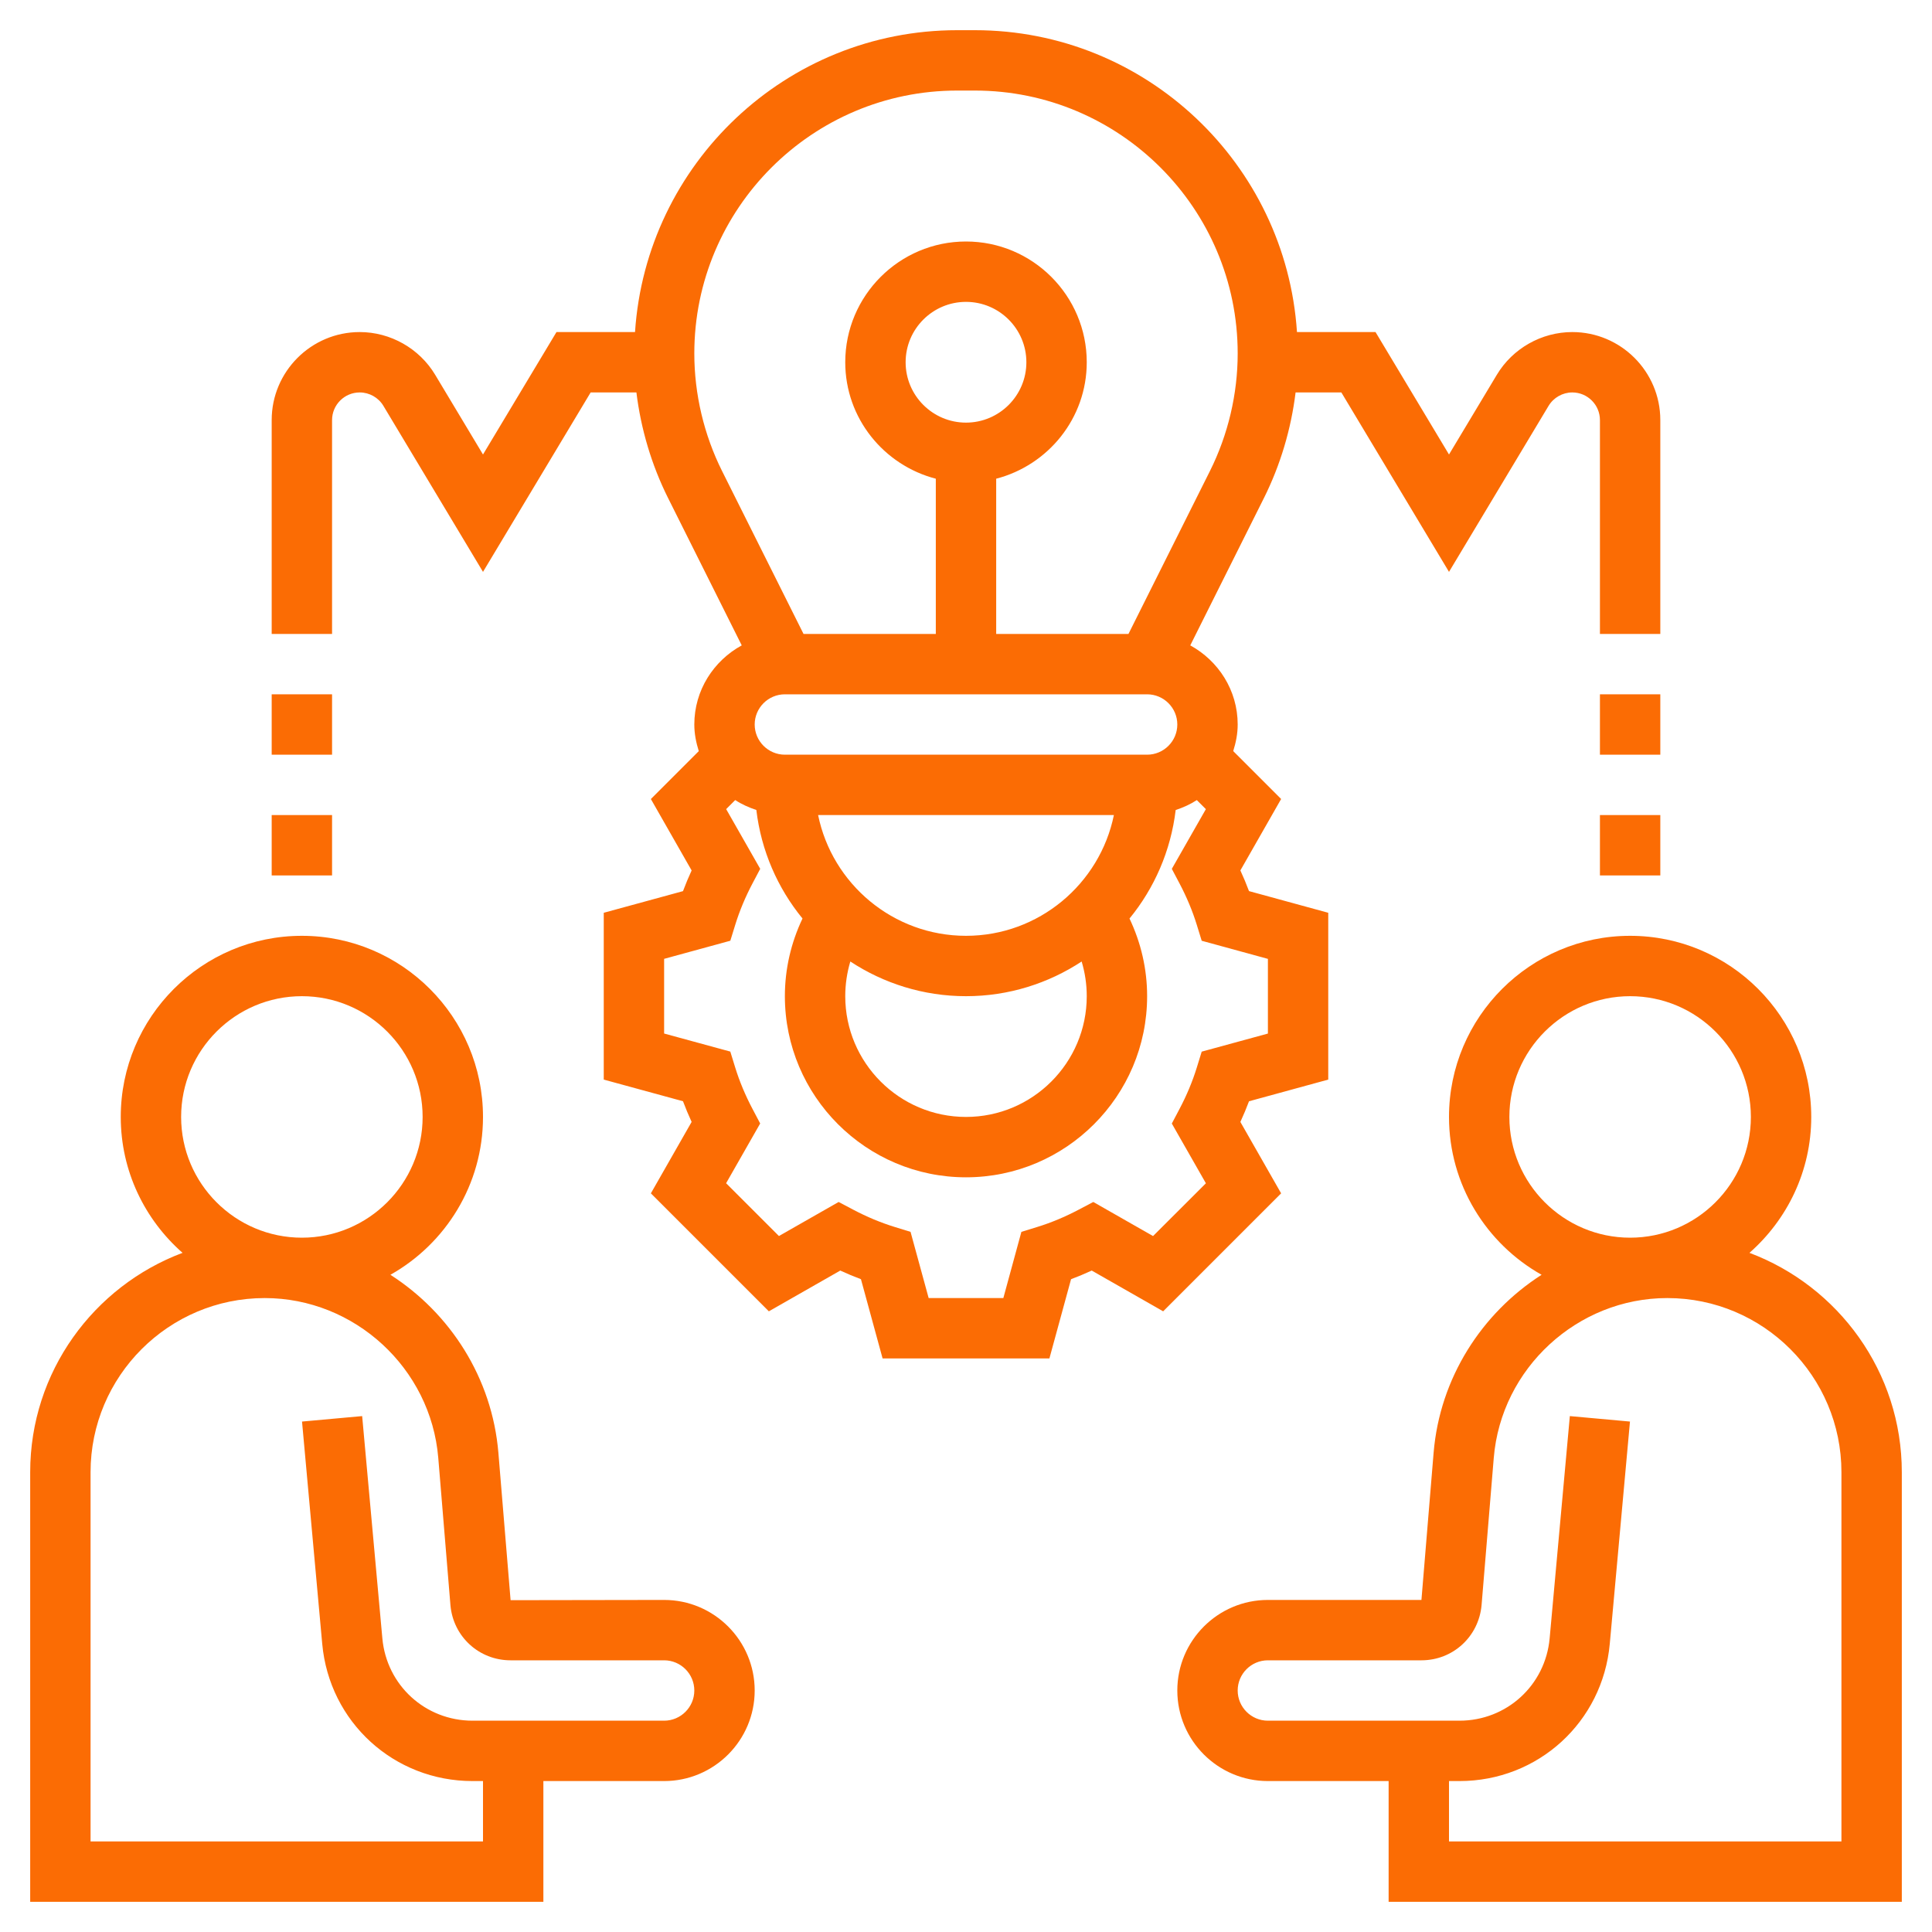
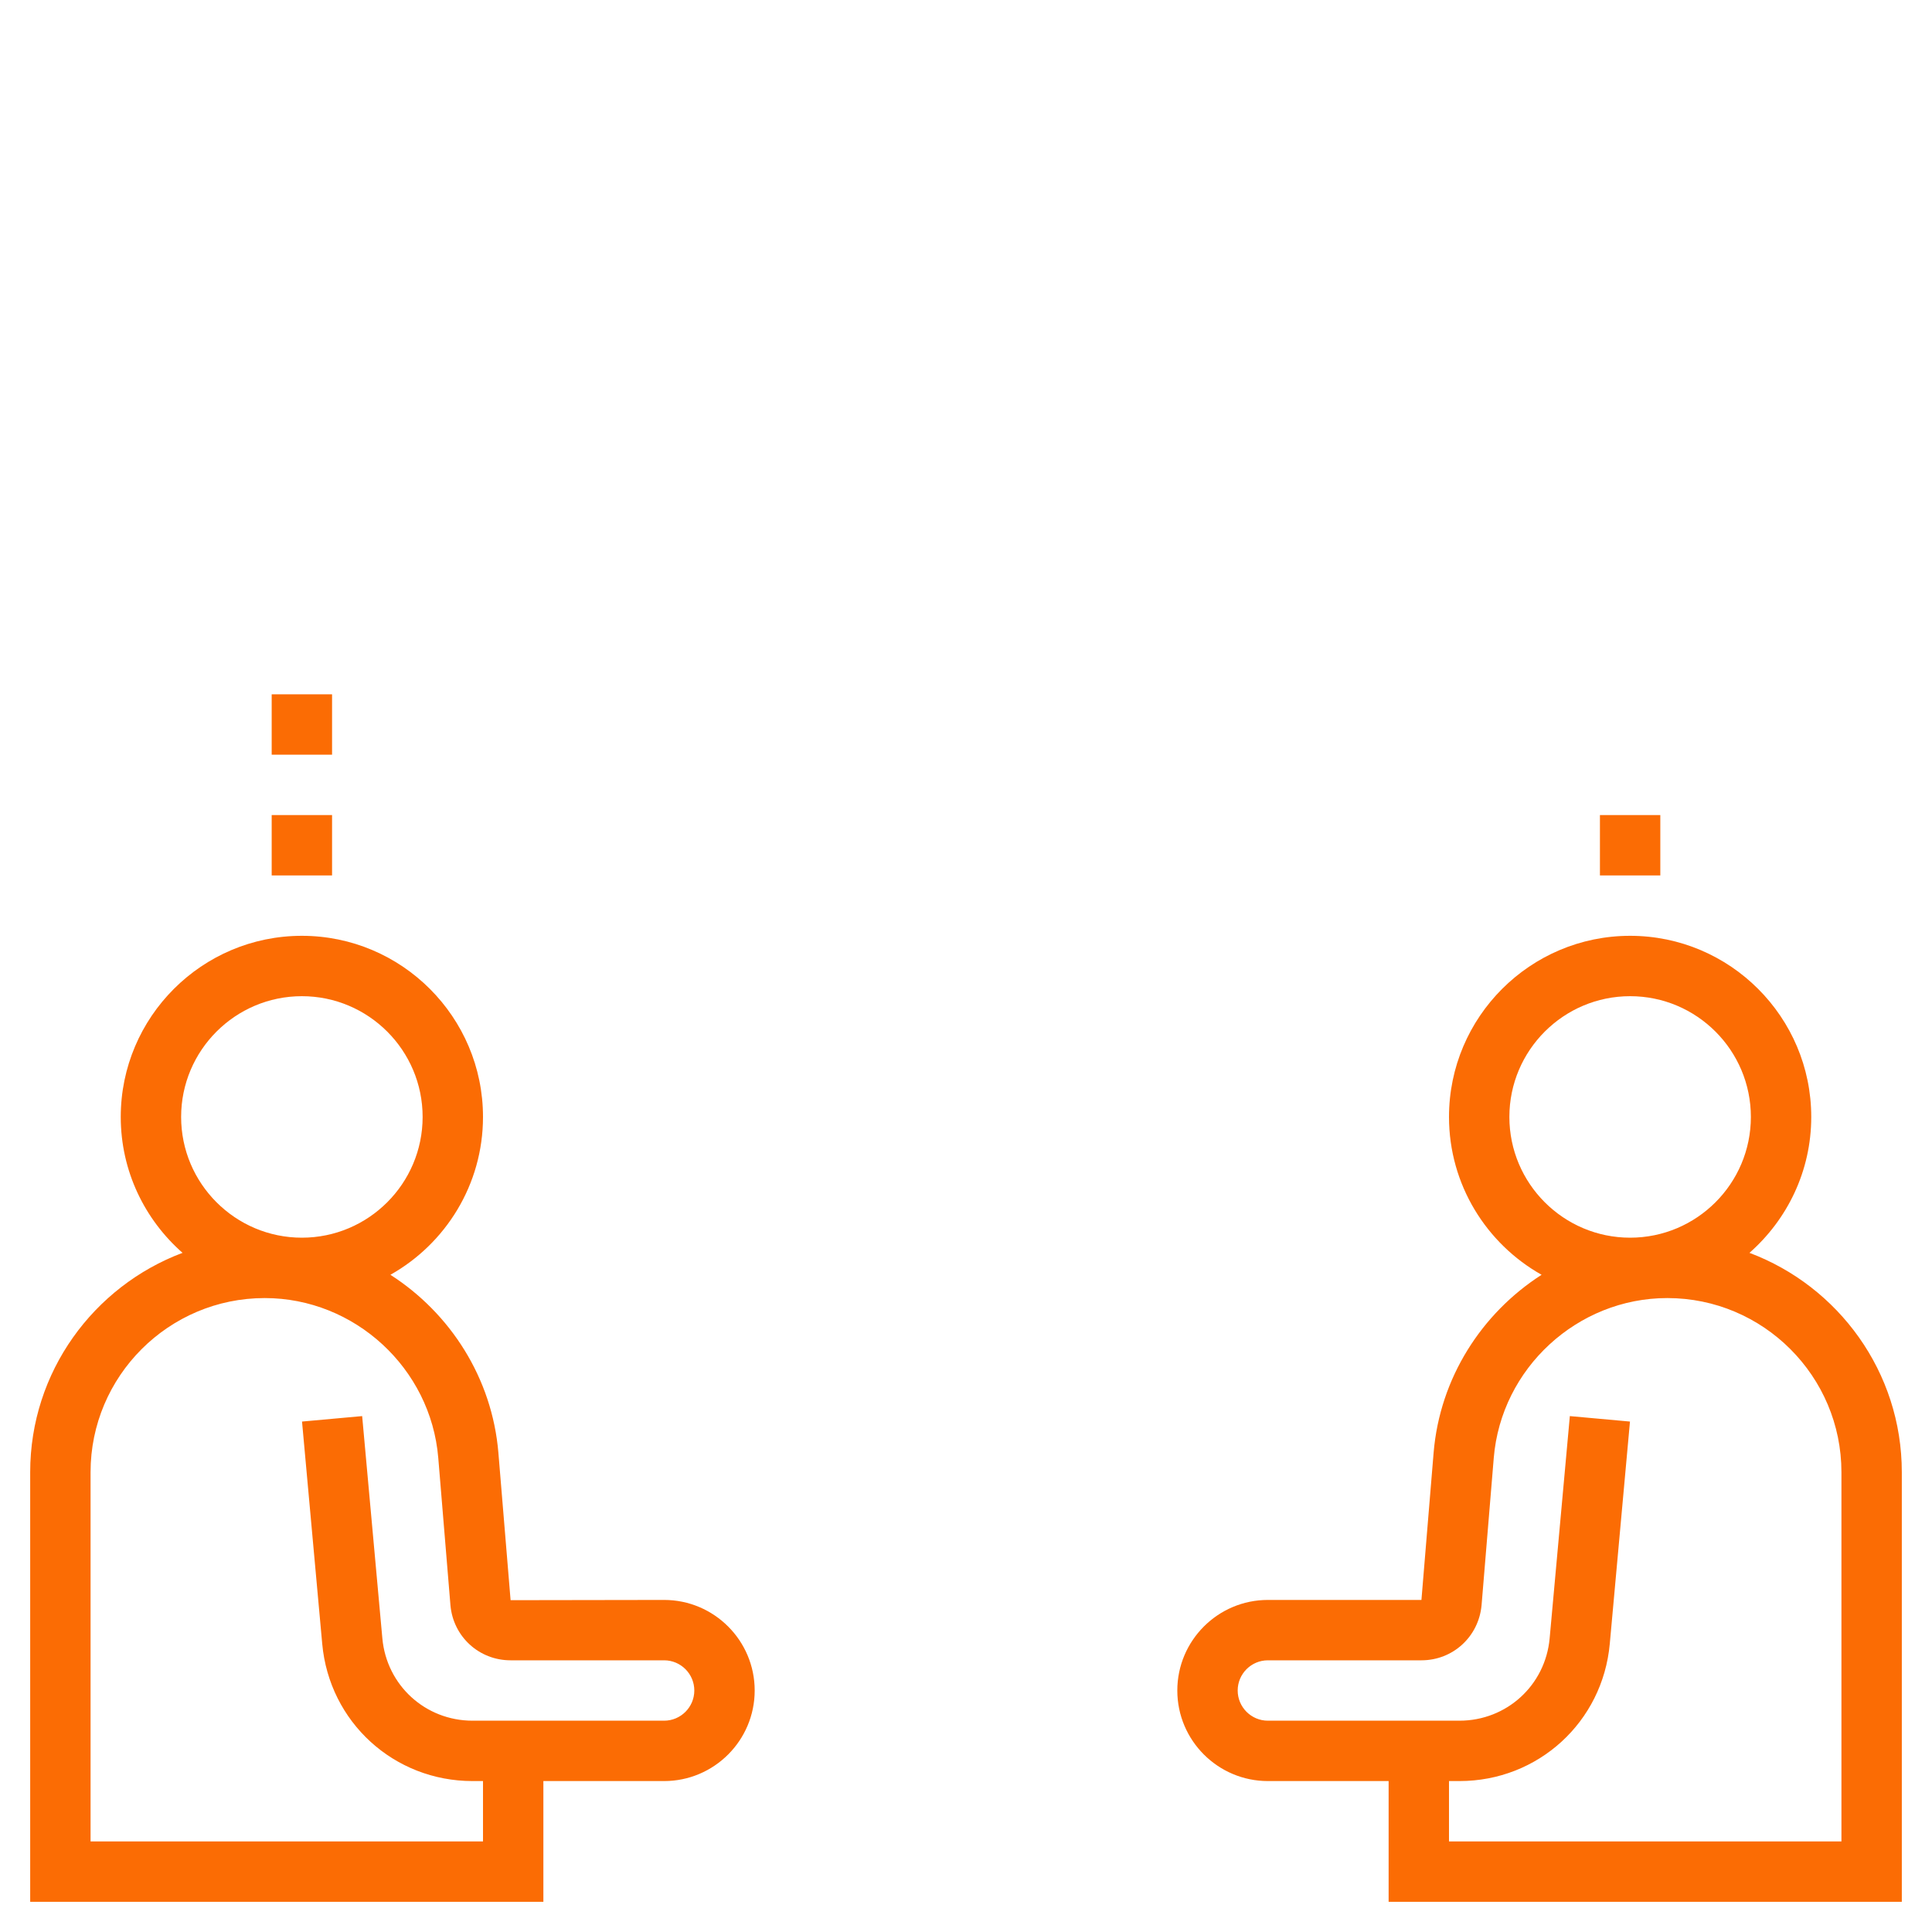
<svg xmlns="http://www.w3.org/2000/svg" width="512" height="512" viewBox="0 0 512 512" fill="none">
  <path d="M463.624 332.016C473.64 323.208 480 310.352 480 296C480 269.528 458.472 248 432 248C405.528 248 384 269.528 384 296C384 313.944 393.912 329.6 408.536 337.832C392.672 348.008 381.56 365.176 379.92 385.024L376.696 424H336C322.768 424 312 434.768 312 448C312 461.232 322.768 472 336 472H368V504H504V390.152C504 363.552 487.176 340.864 463.624 332.016ZM432 264C449.648 264 464 278.352 464 296C464 313.648 449.648 328 432 328C414.352 328 400 313.648 400 296C400 278.352 414.352 264 432 264ZM488 488H384V472H386.776C407.608 472 424.728 456.36 426.608 435.624L431.96 376.728L416.024 375.28L410.672 434.176C409.544 446.616 399.272 456 386.776 456H336C331.592 456 328 452.408 328 448C328 443.592 331.592 440 336 440H376.696C385.024 440 391.872 433.744 392.632 425.384L395.864 386.344C397.832 362.6 418.024 344 441.848 344C467.296 344 488 364.704 488 390.152V488Z" fill="#FB6C04" />
  <path d="M176 424L135.312 424.064L132.08 385.024C130.432 365.176 119.32 348.008 103.464 337.832C118.088 329.6 128 313.944 128 296C128 269.528 106.472 248 80 248C53.528 248 32 269.528 32 296C32 310.352 38.36 323.208 48.376 332.016C24.824 340.864 8 363.552 8 390.152V504H144V472H176C189.232 472 200 461.232 200 448C200 434.768 189.232 424 176 424ZM80 264C97.648 264 112 278.352 112 296C112 313.648 97.648 328 80 328C62.352 328 48 313.648 48 296C48 278.352 62.352 264 80 264ZM176 456H125.224C112.728 456 102.456 446.616 101.328 434.176L95.976 375.28L80.04 376.728L85.392 435.624C87.272 456.36 104.392 472 125.224 472H128V488H24V390.152C24 364.704 44.704 344 70.152 344C93.976 344 114.176 362.6 116.144 386.344L119.376 425.448C120.128 433.744 126.976 440 135.304 440H176C180.408 440 184 443.592 184 448C184 452.408 180.408 456 176 456Z" fill="#FB6C04" />
-   <path d="M328.712 297.328C329.544 295.512 330.312 293.688 331 291.848L352 286.104V241.896L331 236.152C330.312 234.32 329.552 232.488 328.712 230.672L339.512 211.744L326.816 199.048C327.52 196.808 328 194.472 328 192C328 182.928 322.88 175.104 315.432 171.032L334.96 131.976C339.328 123.224 342.152 113.704 343.344 104H355.472L384 151.552L410.392 107.552C411.712 105.36 414.12 104 416.672 104C420.712 104 424 107.288 424 111.328V168H440V111.328C440 98.464 429.536 88 416.672 88C408.52 88 400.864 92.336 396.672 99.328L384 120.448L364.528 88H343.712C340.776 43.408 303.656 8 258.336 8H253.664C208.344 8 171.224 43.408 168.288 88H147.472L128 120.448L115.328 99.328C111.136 92.336 103.472 88 95.328 88C82.464 88 72 98.464 72 111.328V168H88V111.328C88 107.288 91.288 104 95.328 104C97.888 104 100.296 105.36 101.608 107.56L128 151.552L156.528 104H168.656C169.848 113.712 172.672 123.232 177.04 131.976L196.568 171.032C189.12 175.104 184 182.928 184 192C184 194.472 184.48 196.808 185.184 199.056L172.488 211.752L183.288 230.68C182.456 232.496 181.688 234.32 181 236.16L160 241.896V286.104L181 291.84C181.688 293.68 182.456 295.504 183.288 297.32L172.488 316.248L203.752 347.512L222.68 336.712C224.496 337.544 226.32 338.312 228.16 339L233.896 360H278.104L283.84 339C285.68 338.312 287.504 337.544 289.32 336.712L308.248 347.512L339.512 316.248L328.712 297.328ZM288 264C288 281.648 273.648 296 256 296C238.352 296 224 281.648 224 264C224 260.856 224.464 257.768 225.344 254.808C234.16 260.6 244.688 264 256 264C267.312 264 277.84 260.6 286.648 254.808C287.536 257.768 288 260.856 288 264ZM208 184H304C308.408 184 312 187.592 312 192C312 196.408 308.408 200 304 200H208C203.592 200 200 196.408 200 192C200 187.592 203.592 184 208 184ZM256 248C236.688 248 220.528 234.232 216.808 216H295.192C291.472 234.232 275.312 248 256 248ZM184 93.664C184 55.248 215.248 24 253.664 24H258.336C296.752 24 328 55.248 328 93.664C328 104.424 325.456 115.192 320.648 124.824L299.056 168H264V126.864C277.76 123.288 288 110.864 288 96C288 78.352 273.648 64 256 64C238.352 64 224 78.352 224 96C224 110.864 234.24 123.288 248 126.864V168H212.944L191.352 124.824C186.544 115.192 184 104.424 184 93.664ZM256 112C247.176 112 240 104.824 240 96C240 87.176 247.176 80 256 80C264.824 80 272 87.176 272 96C272 104.824 264.824 112 256 112ZM305.568 327.568L289.736 318.536L285.848 320.584C282.256 322.48 278.568 324.024 274.88 325.16L270.68 326.456L265.896 344H246.104L241.304 326.456L237.104 325.16C233.424 324.024 229.728 322.488 226.128 320.584L222.248 318.536L206.424 327.56L192.424 313.568L201.456 297.736L199.408 293.848C197.512 290.256 195.968 286.568 194.832 282.88L193.536 278.68L176 273.896V254.104L193.544 249.304L194.84 245.104C195.976 241.424 197.512 237.728 199.416 234.128L201.464 230.248L192.44 214.424L194.84 212.024C196.552 213.152 198.456 213.992 200.44 214.656C201.728 225.488 206.096 235.384 212.672 243.416C209.624 249.824 208 256.824 208 264C208 290.472 229.528 312 256 312C282.472 312 304 290.472 304 264C304 256.816 302.376 249.824 299.328 243.424C305.912 235.392 310.272 225.488 311.568 214.664C313.552 214 315.448 213.16 317.168 212.032L319.568 214.432L310.544 230.256L312.592 234.136C314.488 237.736 316.032 241.424 317.168 245.112L318.464 249.312L336.008 254.112V273.904L318.464 278.696L317.168 282.896C316.032 286.576 314.496 290.264 312.592 293.864L310.544 297.752L319.576 313.584L305.568 327.568Z" fill="#FB6C04" />
  <path d="M424 216H440V232H424V216Z" fill="#FB6C04" />
-   <path d="M424 184H440V200H424V184Z" fill="#FB6C04" />
  <path d="M72 216H88V232H72V216Z" fill="#FB6C04" />
  <path d="M72 184H88V200H72V184Z" fill="#FB6C04" />
</svg>